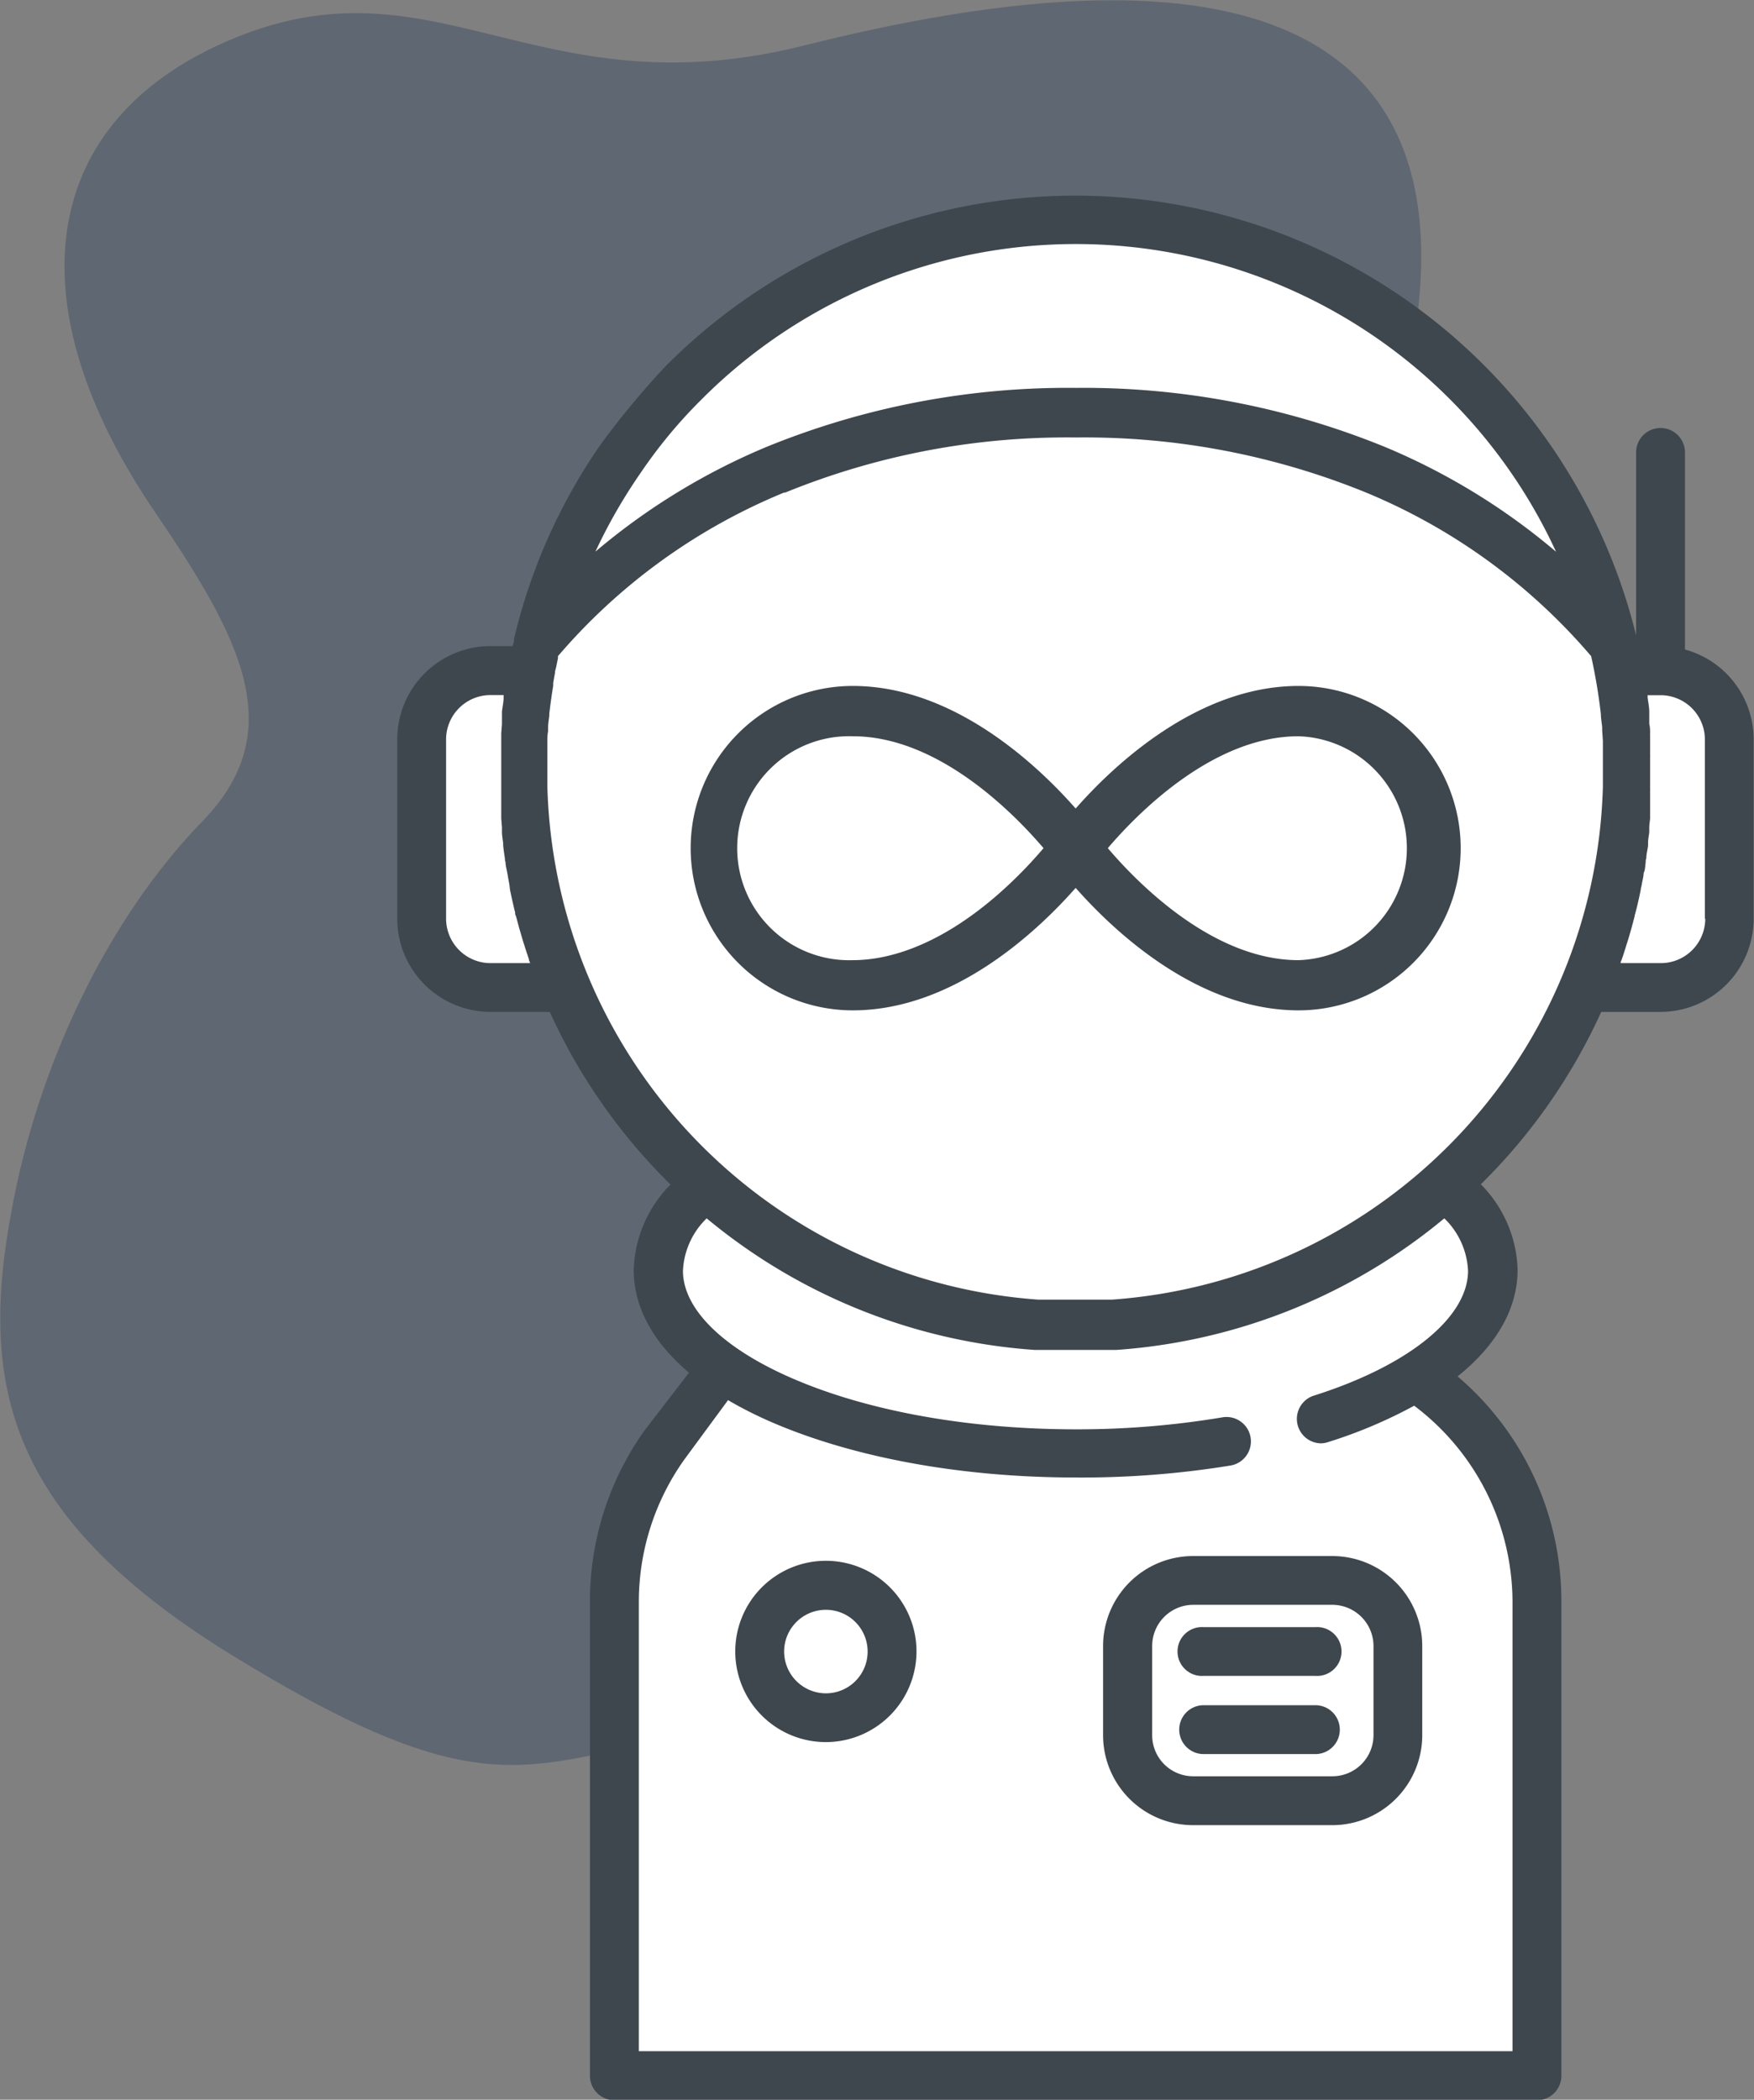
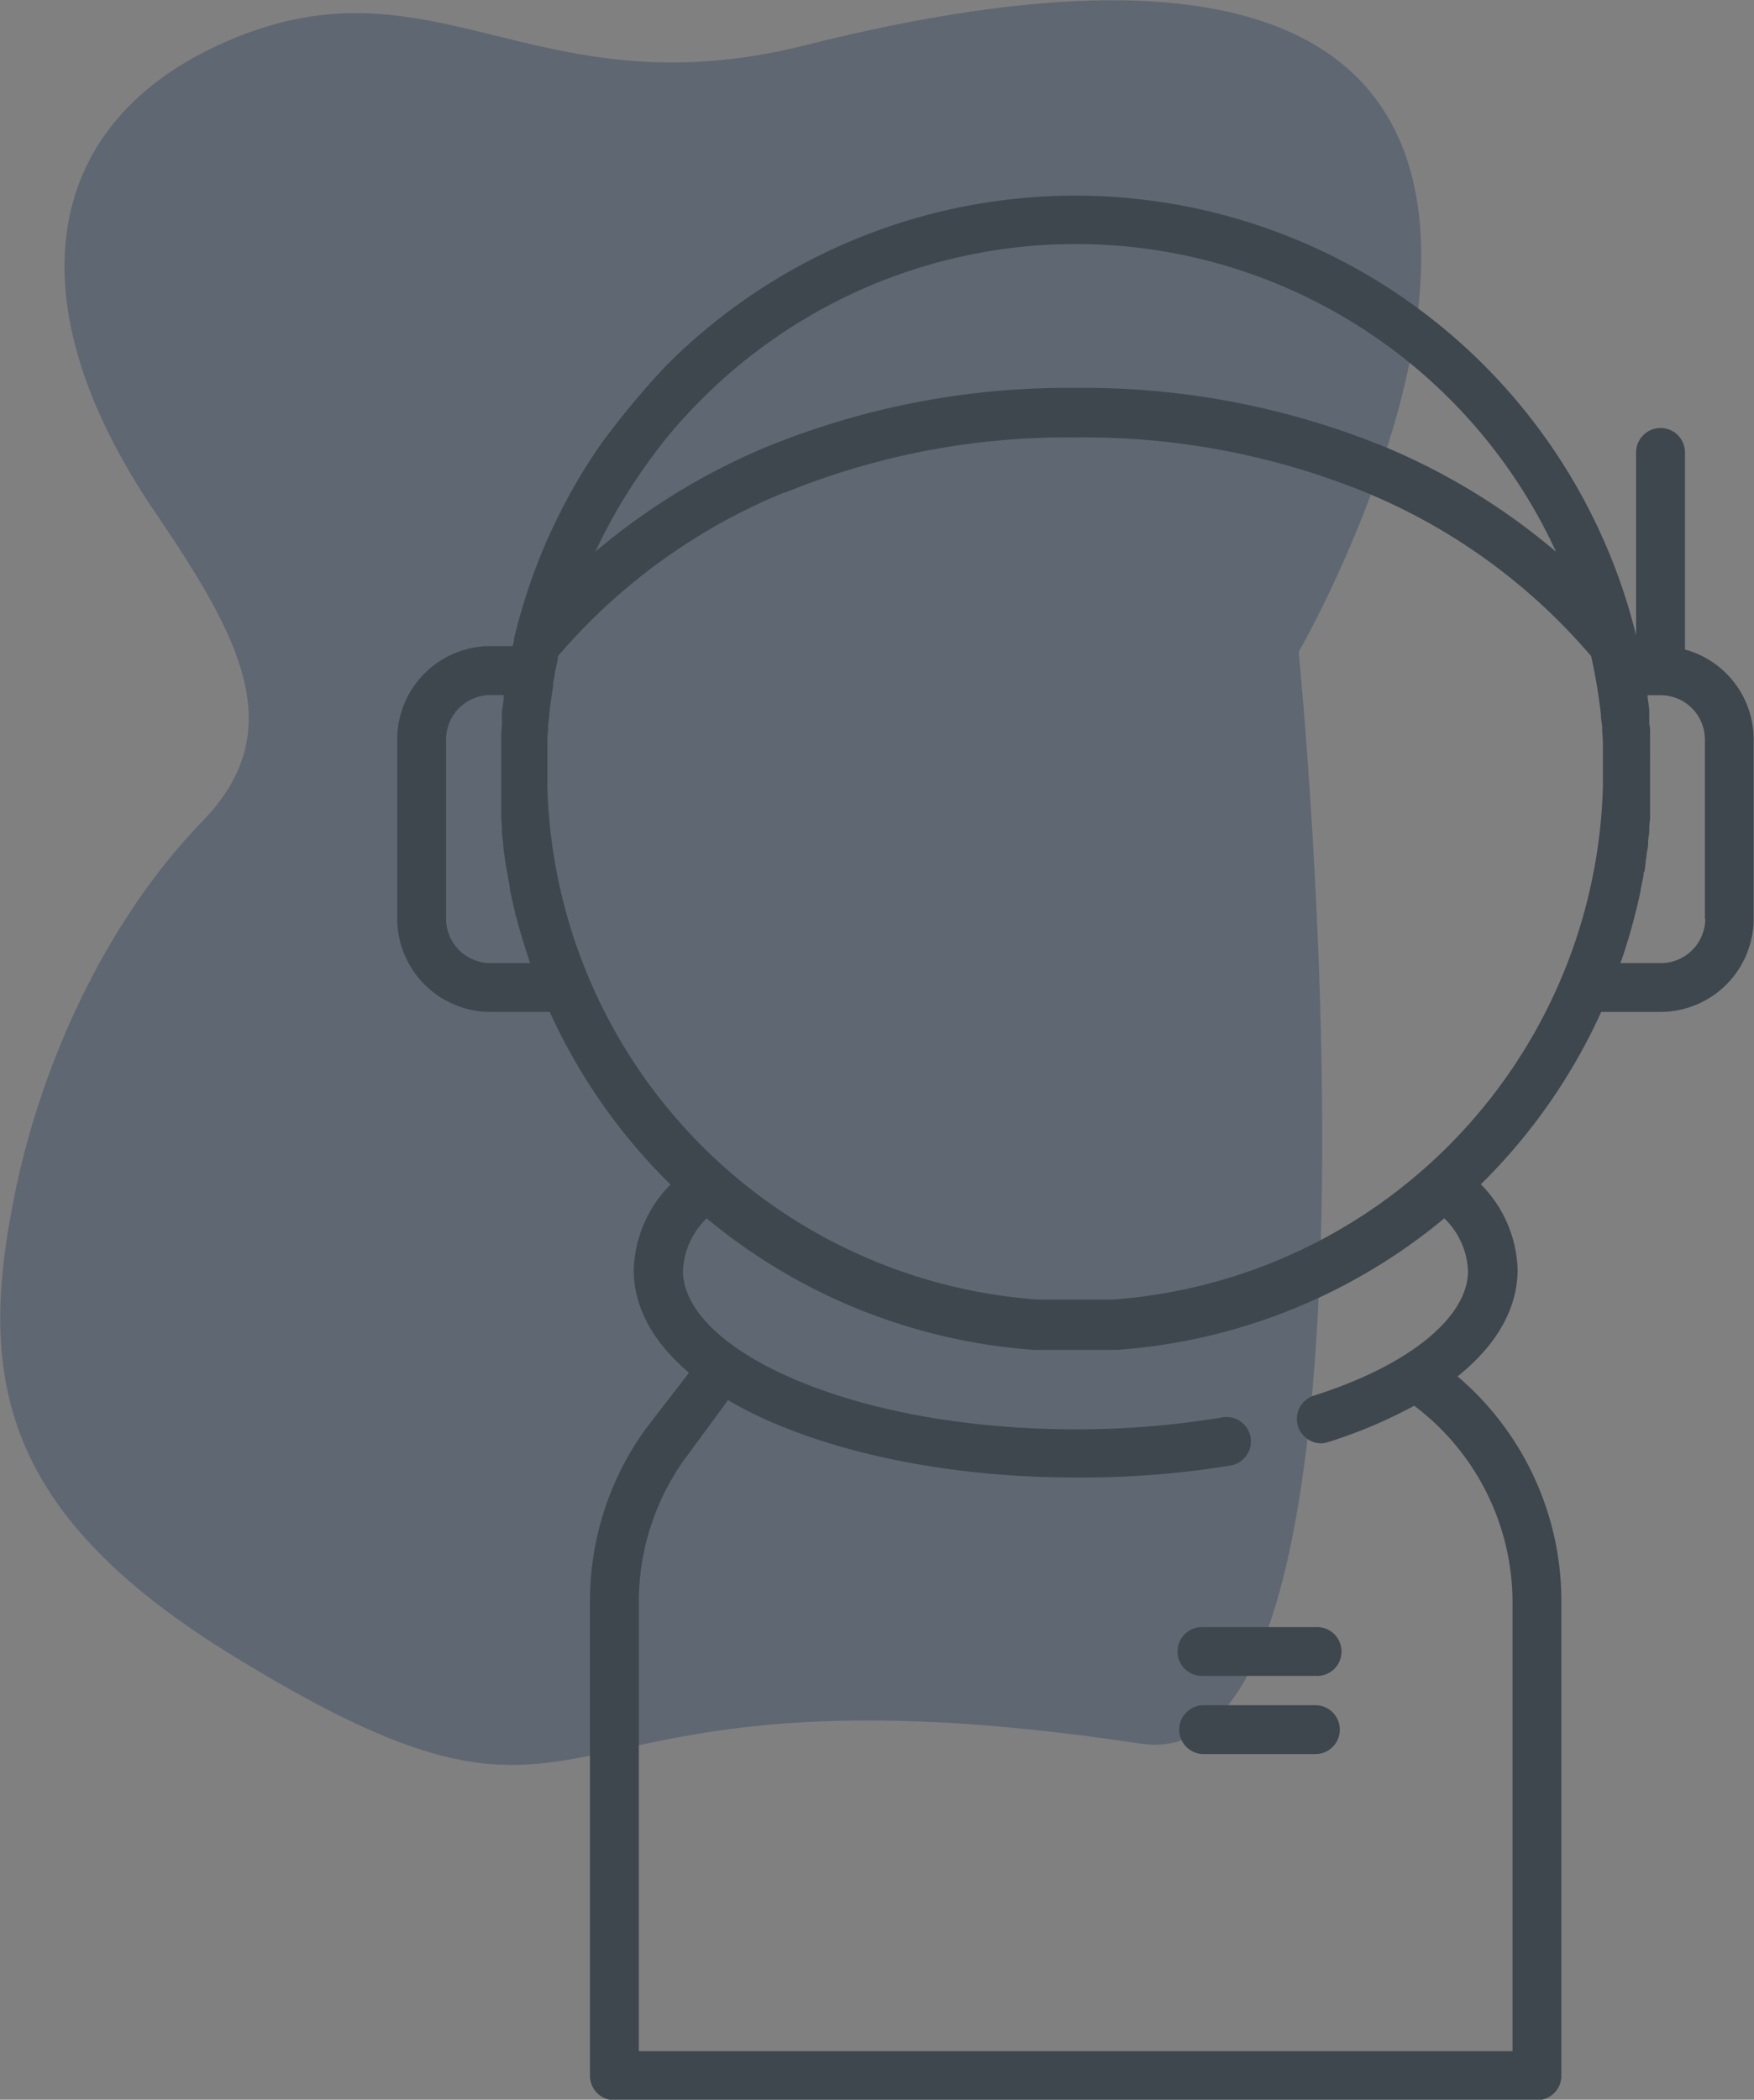
<svg xmlns="http://www.w3.org/2000/svg" viewBox="0 0 147.88 176.96">
  <rect x="0" y="0" width="147.88" height="176.96" fill="#808080" stroke="none" />
  <defs>
    <style>.cls-1{fill:#5f6772;}.cls-2{fill:#fff;}.cls-3{fill:#3e474e;}</style>
  </defs>
  <g id="Layer_2" data-name="Layer 2">
    <g id="Layer_1-2" data-name="Layer 1">
      <path class="cls-1" d="M17.08,69.2C8.79,77.74,3.14,90.2,1,101.9-1.88,117,.8,128.05,19.86,139.68c33,20.18,22.77-.83,76.31,7.27,22.89,3.46,13.32-92,13.32-92s41.44-72-41.63-51.13c-23.14,5.82-31.44-8.36-49.49,0C3.53,10.68,1.05,25.49,13.07,43.16,20.23,53.69,24.52,61.54,17.08,69.2Z" />
-       <polygon class="cls-2" points="63.25 28.53 54.4 36.06 44.72 55.48 39.47 57.2 36.04 60.5 34.98 74.11 37.61 81.77 48.32 83.48 57.7 97.88 57.04 102.77 56.64 111.75 61.99 115.45 54.27 125.99 52.02 137.13 52.28 175.29 129.95 174.49 128.63 130.11 120.58 114.92 125.33 110.43 125.99 104.22 122.29 99.33 131.19 89.03 134.31 82.69 141.58 82.95 144.88 80.92 145.8 73.97 144.88 58.58 136.66 55.74 131.19 41.48 118.33 27.61 103.53 20.57 84.91 18.76 72.23 22.46 63.25 28.53" />
-       <path class="cls-3" d="M109.48,57.81c-8.57,0-15.66,6.77-18.79,10.33C87.56,64.58,80.47,57.81,71.9,57.81a13.67,13.67,0,0,0,0,27.34c8.57,0,15.66-6.77,18.79-10.32,3.13,3.55,10.22,10.32,18.79,10.32a13.67,13.67,0,0,0,0-27.34ZM83.83,75.65C78.71,80,74.52,80.92,71.9,80.92a9.44,9.44,0,1,1,0-18.87c7.28,0,13.68,6.62,16.08,9.43A37,37,0,0,1,83.83,75.65Zm25.65,5.27c-7.28,0-13.68-6.62-16.08-9.44,2.4-2.81,8.8-9.43,16.08-9.43a9.44,9.44,0,0,1,0,18.87Z" />
      <path class="cls-3" d="M59.05,33.76A44.57,44.57,0,0,1,131.19,46.5a55,55,0,0,0-14.37-8.81,67.22,67.22,0,0,0-26.13-5,67.22,67.22,0,0,0-26.13,5,55.23,55.23,0,0,0-14.36,8.8A45,45,0,0,1,54,39.87,41.33,41.33,0,0,1,59.05,33.76Zm-8.46,3.77a48.21,48.21,0,0,0-7.25,16.3h0a.29.29,0,0,0,0,.09c0,.18-.08.35-.12.53H41.35a7.87,7.87,0,0,0-7.86,7.85V77.43a7.87,7.87,0,0,0,7.86,7.85h5A48.54,48.54,0,0,0,56.53,99.83a10.65,10.65,0,0,0-3.1,7.19c0,5,4.1,9.54,11.54,12.8,6.9,3,16,4.7,25.72,4.7a78,78,0,0,0,13-1,2.06,2.06,0,1,0-.69-4.06,74,74,0,0,1-12.28,1c-9.12,0-17.67-1.55-24.07-4.36-5.77-2.53-9.07-5.82-9.07-9a6.55,6.55,0,0,1,2-4.42,48.56,48.56,0,0,0,27.67,11.09l.21,0,.82,0,.31,0,.76,0H92l.76,0,.31,0,.81,0,.22,0a48.56,48.56,0,0,0,27.67-11.09,6.55,6.55,0,0,1,2,4.42c0,3.93-5,8-13.06,10.54a2.06,2.06,0,0,0,.62,4,2,2,0,0,0,.63-.1,40.34,40.34,0,0,0,7.27-3.07A20.76,20.76,0,0,1,127.52,135v37.87H53.86V135a20.69,20.69,0,0,1,3.84-12L62,117.16l-3.55-1.94-4.09,5.31A24.77,24.77,0,0,0,49.74,135V174.9A2.06,2.06,0,0,0,51.8,177h77.78a2.06,2.06,0,0,0,2.06-2.06V135a24.87,24.87,0,0,0-8.75-19c3.29-2.64,5.06-5.72,5.06-9a10.65,10.65,0,0,0-3.1-7.19A48.54,48.54,0,0,0,135,85.28h5a7.86,7.86,0,0,0,7.85-7.85V62.31a7.85,7.85,0,0,0-5.79-7.57V38.13a2.06,2.06,0,0,0-4.12,0V53.55A48.69,48.69,0,0,0,56.12,30.86,69.46,69.46,0,0,0,50.59,37.53Zm15.57,4a62.82,62.82,0,0,1,24.53-4.66,62.86,62.86,0,0,1,24.53,4.66,50.14,50.14,0,0,1,18.93,13.77,47.51,47.51,0,0,1,.82,4.89v0c0,.37.08.73.11,1.1,0,.09,0,.18,0,.28l.06.87c0,.12,0,.23,0,.35,0,.28,0,.56,0,.84,0,.12,0,.23,0,.34,0,.39,0,.77,0,1.16s0,.78,0,1.18v0a44.57,44.57,0,0,1-41.39,43.22h-.2l-.74,0-.29,0-.69,0H89.46l-.7,0-.28,0-.74,0h-.2A44.57,44.57,0,0,1,46.15,66.36v0c0-.4,0-.79,0-1.18s0-.77,0-1.16c0-.11,0-.22,0-.34,0-.28,0-.56,0-.84,0-.12,0-.24,0-.36,0-.28,0-.57.06-.85,0-.1,0-.2,0-.31,0-.33.06-.66.1-1,0-.05,0-.11,0-.16.09-.79.2-1.58.33-2.36,0-.09,0-.17,0-.25l.15-.84c0-.16.06-.32.1-.49l.15-.74a1.16,1.16,0,0,0,0-.18A50.14,50.14,0,0,1,66.16,41.49ZM41.35,81.17a3.75,3.75,0,0,1-3.74-3.74V62.31a3.74,3.74,0,0,1,3.74-3.73h1.11l0,.2c0,.4-.1.8-.14,1.2,0,.13,0,.25,0,.37s0,.29,0,.44,0,.16,0,.24l-.06.76c0,.07,0,.14,0,.2a.31.31,0,0,1,0,.1c0,.13,0,.26,0,.39l0,.79c0,.11,0,.21,0,.32v.23c0,.44,0,.87,0,1.31s0,.76,0,1.14v.36l0,.78c0,.14,0,.28,0,.42s0,.49,0,.73l0,.42.06.75c0,.13,0,.26,0,.39,0,.3.06.6.1.9l0,.22q.06.56.15,1.11c0,.1,0,.2.05.3,0,.27.08.55.13.82s.05.26.07.39.09.48.13.72L43,75l.15.71.09.39c.06.27.12.53.19.79,0,.11,0,.21.07.31.1.36.19.72.29,1.08l.06.2c.09.29.17.59.26.88l.12.37c.07.24.15.47.23.71l.13.4c0,.11.07.22.11.33Zm102.42-3.74A3.75,3.75,0,0,1,140,81.17h-3.37c0-.11.07-.22.11-.34s.09-.25.13-.38.16-.49.23-.73.08-.23.11-.35c.1-.31.19-.61.27-.91a1.54,1.54,0,0,0,.05-.17c.1-.37.2-.73.29-1.09,0-.1.05-.19.07-.29.07-.27.14-.54.2-.81l.09-.39.15-.71c0-.14.06-.28.08-.42s.1-.48.14-.72,0-.26.07-.39.09-.54.13-.82c0-.1,0-.2.05-.3,0-.37.11-.74.15-1.11l0-.22c0-.3.07-.6.1-.9l0-.39c0-.25.05-.5.07-.74l0-.43c0-.24,0-.49,0-.73l0-.42c0-.26,0-.52,0-.78a.76.76,0,0,0,0-.15v-.21c0-.38,0-.76,0-1.14s0-.87,0-1.31a1.77,1.77,0,0,0,0-.23c0-.1,0-.21,0-.31l0-.8,0-.38V62a1.28,1.28,0,0,1,0-.19c0-.27,0-.53-.07-.8,0-.06,0-.13,0-.19s0-.31,0-.46,0-.24,0-.36c0-.41-.09-.81-.14-1.22l0-.19H140a3.74,3.74,0,0,1,3.74,3.73V77.43Z" />
-       <path class="cls-3" d="M77.27,139.19a7.64,7.64,0,1,0-7.64,7.63A7.65,7.65,0,0,0,77.27,139.19Zm-11.16,0a3.52,3.52,0,1,1,3.52,3.52A3.53,3.53,0,0,1,66.11,139.19Z" />
-       <path class="cls-3" d="M112.33,153.82a7.59,7.59,0,0,0,7.58-7.58v-7.52a7.59,7.59,0,0,0-7.58-7.58H100.6A7.59,7.59,0,0,0,93,138.72v7.52a7.59,7.59,0,0,0,7.58,7.58Zm-15.19-7.58v-7.52a3.47,3.47,0,0,1,3.46-3.47h11.73a3.48,3.48,0,0,1,3.47,3.47v7.52a3.47,3.47,0,0,1-3.47,3.46H100.6A3.46,3.46,0,0,1,97.14,146.24Z" />
      <path class="cls-3" d="M101.48,141.24h9.42a2.06,2.06,0,1,0,0-4.11h-9.42a2.06,2.06,0,1,0,0,4.11Z" />
      <path class="cls-3" d="M110.9,147.83a2.06,2.06,0,0,0,0-4.12h-9.42a2.06,2.06,0,1,0,0,4.12Z" />
    </g>
  </g>
</svg>